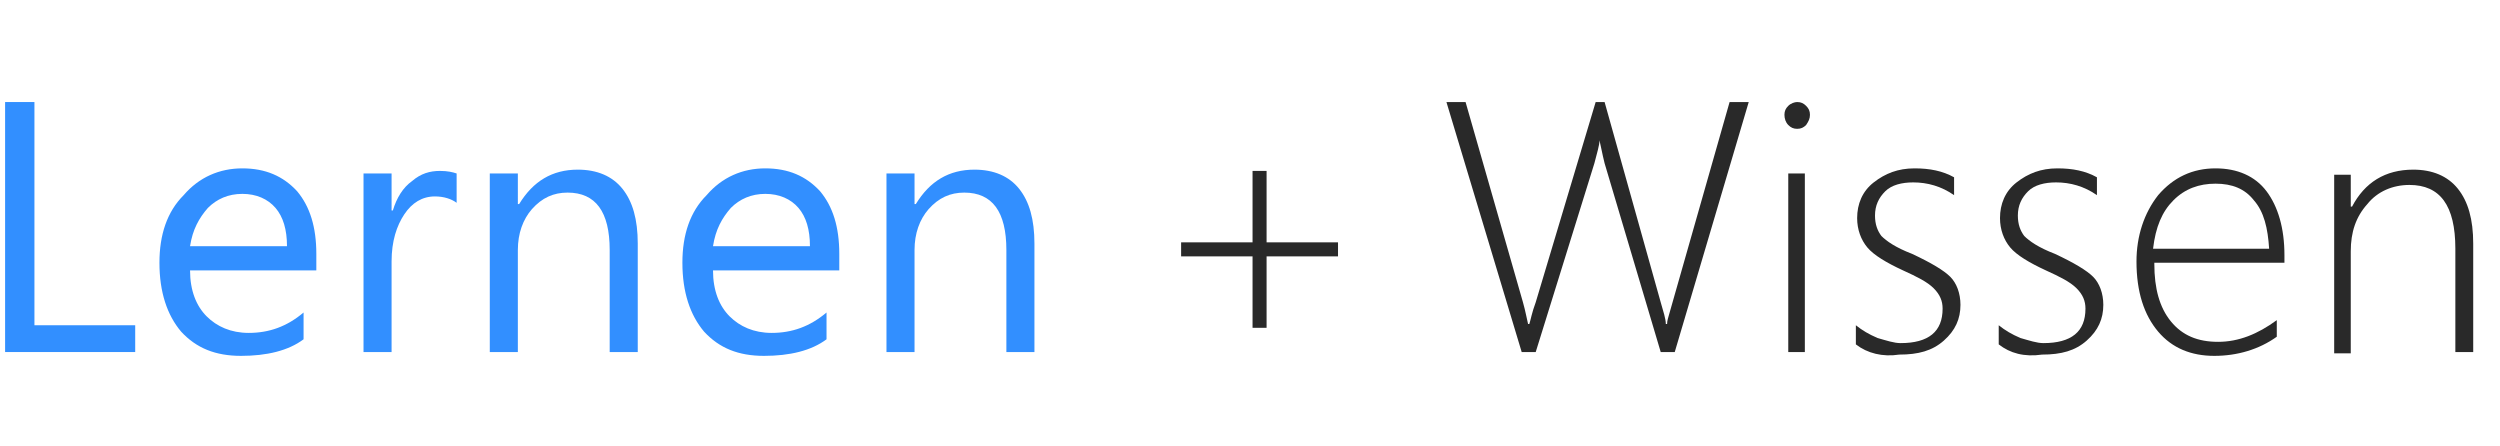
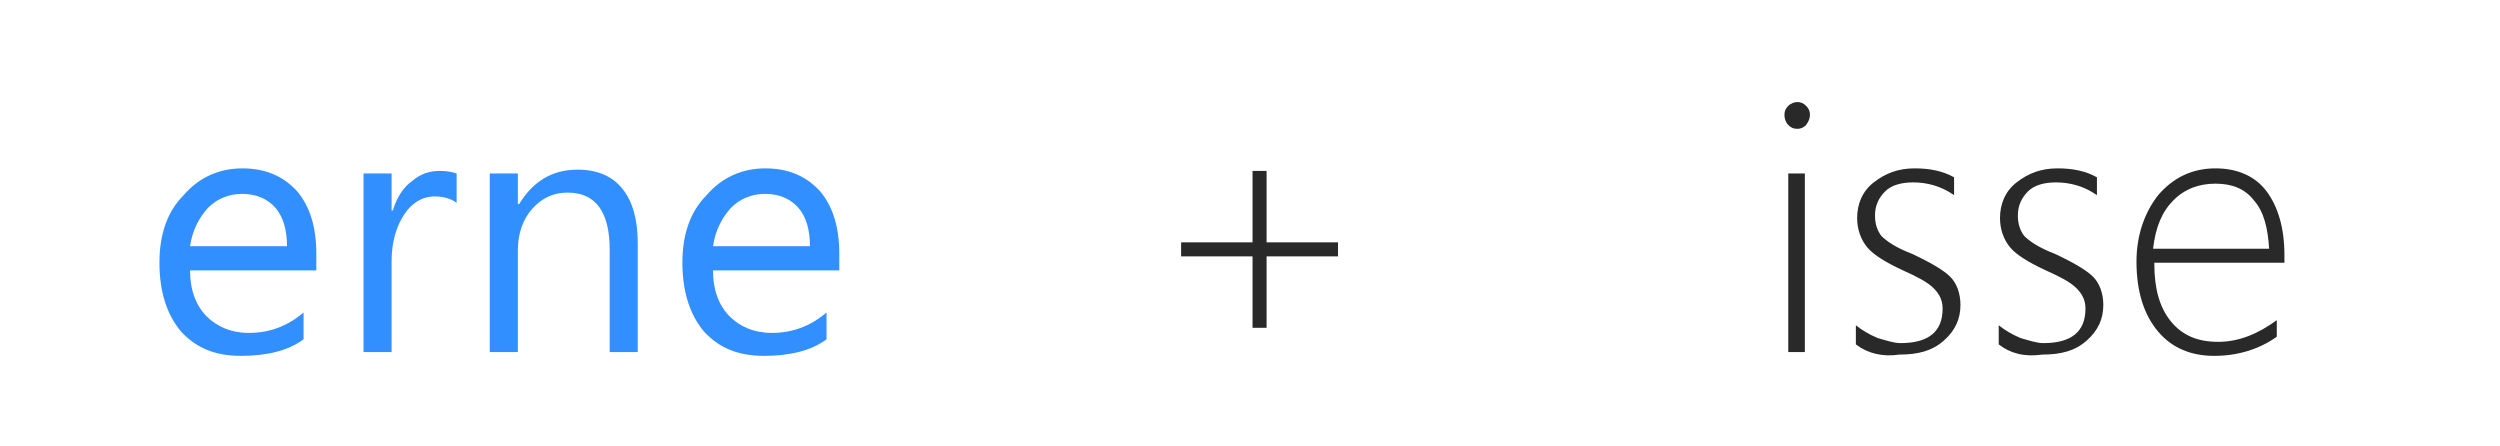
<svg xmlns="http://www.w3.org/2000/svg" version="1.1" id="圖層_2_1_" x="0px" y="0px" viewBox="0 0 196 35" style="enable-background:new 0 0 196 35;" xml:space="preserve">
  <style type="text/css">
	.st0{fill:#328FFF;}
	.st1{fill:#292929;}
</style>
  <g>
-     <path class="st0" d="M10.6,27.6H0.4V8h2.3v17.5h7.9V27.6z" />
    <path class="st0" d="M24.8,21.2h-9.9c0,1.6,0.5,2.8,1.3,3.6c0.8,0.8,1.9,1.3,3.3,1.3c1.6,0,3-0.5,4.3-1.6v2.1   c-1.2,0.9-2.9,1.3-4.9,1.3s-3.5-0.6-4.7-1.9c-1.1-1.3-1.7-3.1-1.7-5.4c0-2.2,0.6-4,1.9-5.3c1.2-1.4,2.8-2.1,4.6-2.1   s3.2,0.6,4.3,1.8c1,1.2,1.5,2.8,1.5,4.9C24.8,19.9,24.8,21.2,24.8,21.2z M22.5,19.3c0-1.3-0.3-2.3-0.9-3c-0.6-0.7-1.5-1.1-2.6-1.1   s-2,0.4-2.7,1.1c-0.7,0.8-1.2,1.7-1.4,3H22.5z" />
    <path class="st0" d="M35.8,15.9c-0.4-0.3-1-0.5-1.7-0.5c-1,0-1.8,0.5-2.4,1.4s-1,2.1-1,3.7v7.1h-2.2v-14h2.2v2.9h0.1   c0.3-1,0.8-1.8,1.5-2.3c0.7-0.6,1.4-0.8,2.2-0.8c0.6,0,1,0.1,1.3,0.2V15.9z" />
    <path class="st0" d="M50,27.6h-2.2v-8c0-3-1.1-4.5-3.3-4.5c-1.1,0-2,0.4-2.8,1.3c-0.7,0.8-1.1,1.9-1.1,3.2v8h-2.2v-14h2.2V16h0.1   c1.1-1.8,2.6-2.7,4.6-2.7c1.5,0,2.7,0.5,3.5,1.5s1.2,2.4,1.2,4.3V27.6z" />
    <path class="st0" d="M65.8,21.2h-9.9c0,1.6,0.5,2.8,1.3,3.6c0.8,0.8,1.9,1.3,3.3,1.3c1.6,0,3-0.5,4.3-1.6v2.1   c-1.2,0.9-2.9,1.3-4.9,1.3s-3.5-0.6-4.7-1.9c-1.1-1.3-1.7-3.1-1.7-5.4c0-2.2,0.6-4,1.9-5.3c1.2-1.4,2.8-2.1,4.6-2.1   s3.2,0.6,4.3,1.8c1,1.2,1.5,2.8,1.5,4.9V21.2z M63.5,19.3c0-1.3-0.3-2.3-0.9-3c-0.6-0.7-1.5-1.1-2.6-1.1s-2,0.4-2.7,1.1   c-0.7,0.8-1.2,1.7-1.4,3H63.5z" />
-     <path class="st0" d="M81.1,27.6h-2.2v-8c0-3-1.1-4.5-3.3-4.5c-1.1,0-2,0.4-2.8,1.3c-0.7,0.8-1.1,1.9-1.1,3.2v8h-2.2v-14h2.2V16h0.1   c1.1-1.8,2.6-2.7,4.6-2.7c1.5,0,2.7,0.5,3.5,1.5s1.2,2.4,1.2,4.3C81.1,19.1,81.1,27.6,81.1,27.6z" />
    <path class="st1" d="M99.3,20.1v5.6h-1.1v-5.6h-5.6V19h5.6v-5.6h1.1V19h5.6v1.1H99.3z" />
-     <path class="st1" d="M131.3,27.6h-1.1l-4.4-14.8c-0.2-0.8-0.3-1.4-0.4-1.8h0c0,0.4-0.2,1-0.4,1.8l-4.6,14.8h-1.1L113.4,8h1.5   l4.5,15.7c0.2,0.7,0.3,1.3,0.4,1.7h0.1c0.1-0.3,0.2-0.9,0.5-1.7L125.1,8h0.7l4.4,15.7c0.2,0.7,0.4,1.3,0.4,1.7h0.1   c0-0.3,0.1-0.5,0.2-0.9L135.6,8h1.5L131.3,27.6z" />
    <path class="st1" d="M140.9,10.1c-0.3,0-0.5-0.1-0.7-0.3s-0.3-0.5-0.3-0.8s0.1-0.5,0.3-0.7s0.5-0.3,0.7-0.3c0.3,0,0.5,0.1,0.7,0.3   s0.3,0.4,0.3,0.7s-0.1,0.5-0.3,0.8C141.4,10,141.2,10.1,140.9,10.1z M140.2,27.6v-14h1.3v14H140.2z" />
    <path class="st1" d="M145.5,27v-1.5c0.5,0.4,1,0.7,1.7,1c0.7,0.2,1.3,0.4,1.8,0.4c2.2,0,3.3-0.9,3.3-2.7c0-0.6-0.2-1.1-0.7-1.6   s-1.3-0.9-2.4-1.4c-1.3-0.6-2.3-1.2-2.8-1.8c-0.5-0.6-0.8-1.4-0.8-2.3c0-1.1,0.4-2.1,1.3-2.8c0.9-0.7,1.9-1.1,3.2-1.1   c1.2,0,2.2,0.2,3.1,0.7v1.4c-1-0.7-2.1-1-3.2-1c-0.9,0-1.7,0.2-2.2,0.7s-0.8,1.1-0.8,1.9c0,0.7,0.2,1.2,0.5,1.6   c0.4,0.4,1.1,0.9,2.4,1.4c1.5,0.7,2.5,1.3,3,1.8s0.8,1.3,0.8,2.2c0,1.1-0.4,2-1.3,2.8s-2,1.1-3.5,1.1C147.6,28,146.4,27.7,145.5,27   z" />
    <path class="st1" d="M156.7,27v-1.5c0.5,0.4,1,0.7,1.7,1c0.7,0.2,1.3,0.4,1.8,0.4c2.2,0,3.3-0.9,3.3-2.7c0-0.6-0.2-1.1-0.7-1.6   s-1.3-0.9-2.4-1.4c-1.3-0.6-2.3-1.2-2.8-1.8c-0.5-0.6-0.8-1.4-0.8-2.3c0-1.1,0.4-2.1,1.3-2.8c0.9-0.7,1.9-1.1,3.2-1.1   c1.2,0,2.2,0.2,3.1,0.7v1.4c-1-0.7-2.1-1-3.2-1c-0.9,0-1.7,0.2-2.2,0.7s-0.8,1.1-0.8,1.9c0,0.7,0.2,1.2,0.5,1.6   c0.4,0.4,1.1,0.9,2.4,1.4c1.5,0.7,2.5,1.3,3,1.8s0.8,1.3,0.8,2.2c0,1.1-0.4,2-1.3,2.8s-2,1.1-3.5,1.1C158.7,28,157.6,27.7,156.7,27   z" />
    <path class="st1" d="M168.9,20.7c0,1.9,0.4,3.4,1.3,4.5c0.9,1.1,2.1,1.6,3.7,1.6c1.6,0,3.1-0.6,4.6-1.7v1.3c-1.4,1-3.1,1.5-4.9,1.5   c-1.8,0-3.3-0.6-4.4-1.9c-1.1-1.3-1.7-3.1-1.7-5.5c0-2,0.6-3.8,1.7-5.2c1.2-1.4,2.7-2.1,4.5-2.1c1.7,0,3.1,0.6,4,1.8s1.4,2.9,1.4,5   v0.6h-10.2V20.7z M177.9,19.5c-0.1-1.6-0.4-2.9-1.2-3.8c-0.7-0.9-1.7-1.3-3-1.3s-2.4,0.4-3.3,1.3c-0.9,0.9-1.4,2.1-1.6,3.8H177.9z" />
-     <path class="st1" d="M192.5,27.6v-8.1c0-3.4-1.2-5-3.6-5c-1.3,0-2.5,0.5-3.3,1.5c-0.9,1-1.3,2.2-1.3,3.7v8H183v-14h1.3v2.5h0.1   c1-1.9,2.6-2.9,4.8-2.9c1.5,0,2.7,0.5,3.5,1.5s1.2,2.4,1.2,4.3v8.5C193.9,27.6,192.5,27.6,192.5,27.6z" />
  </g>
</svg>